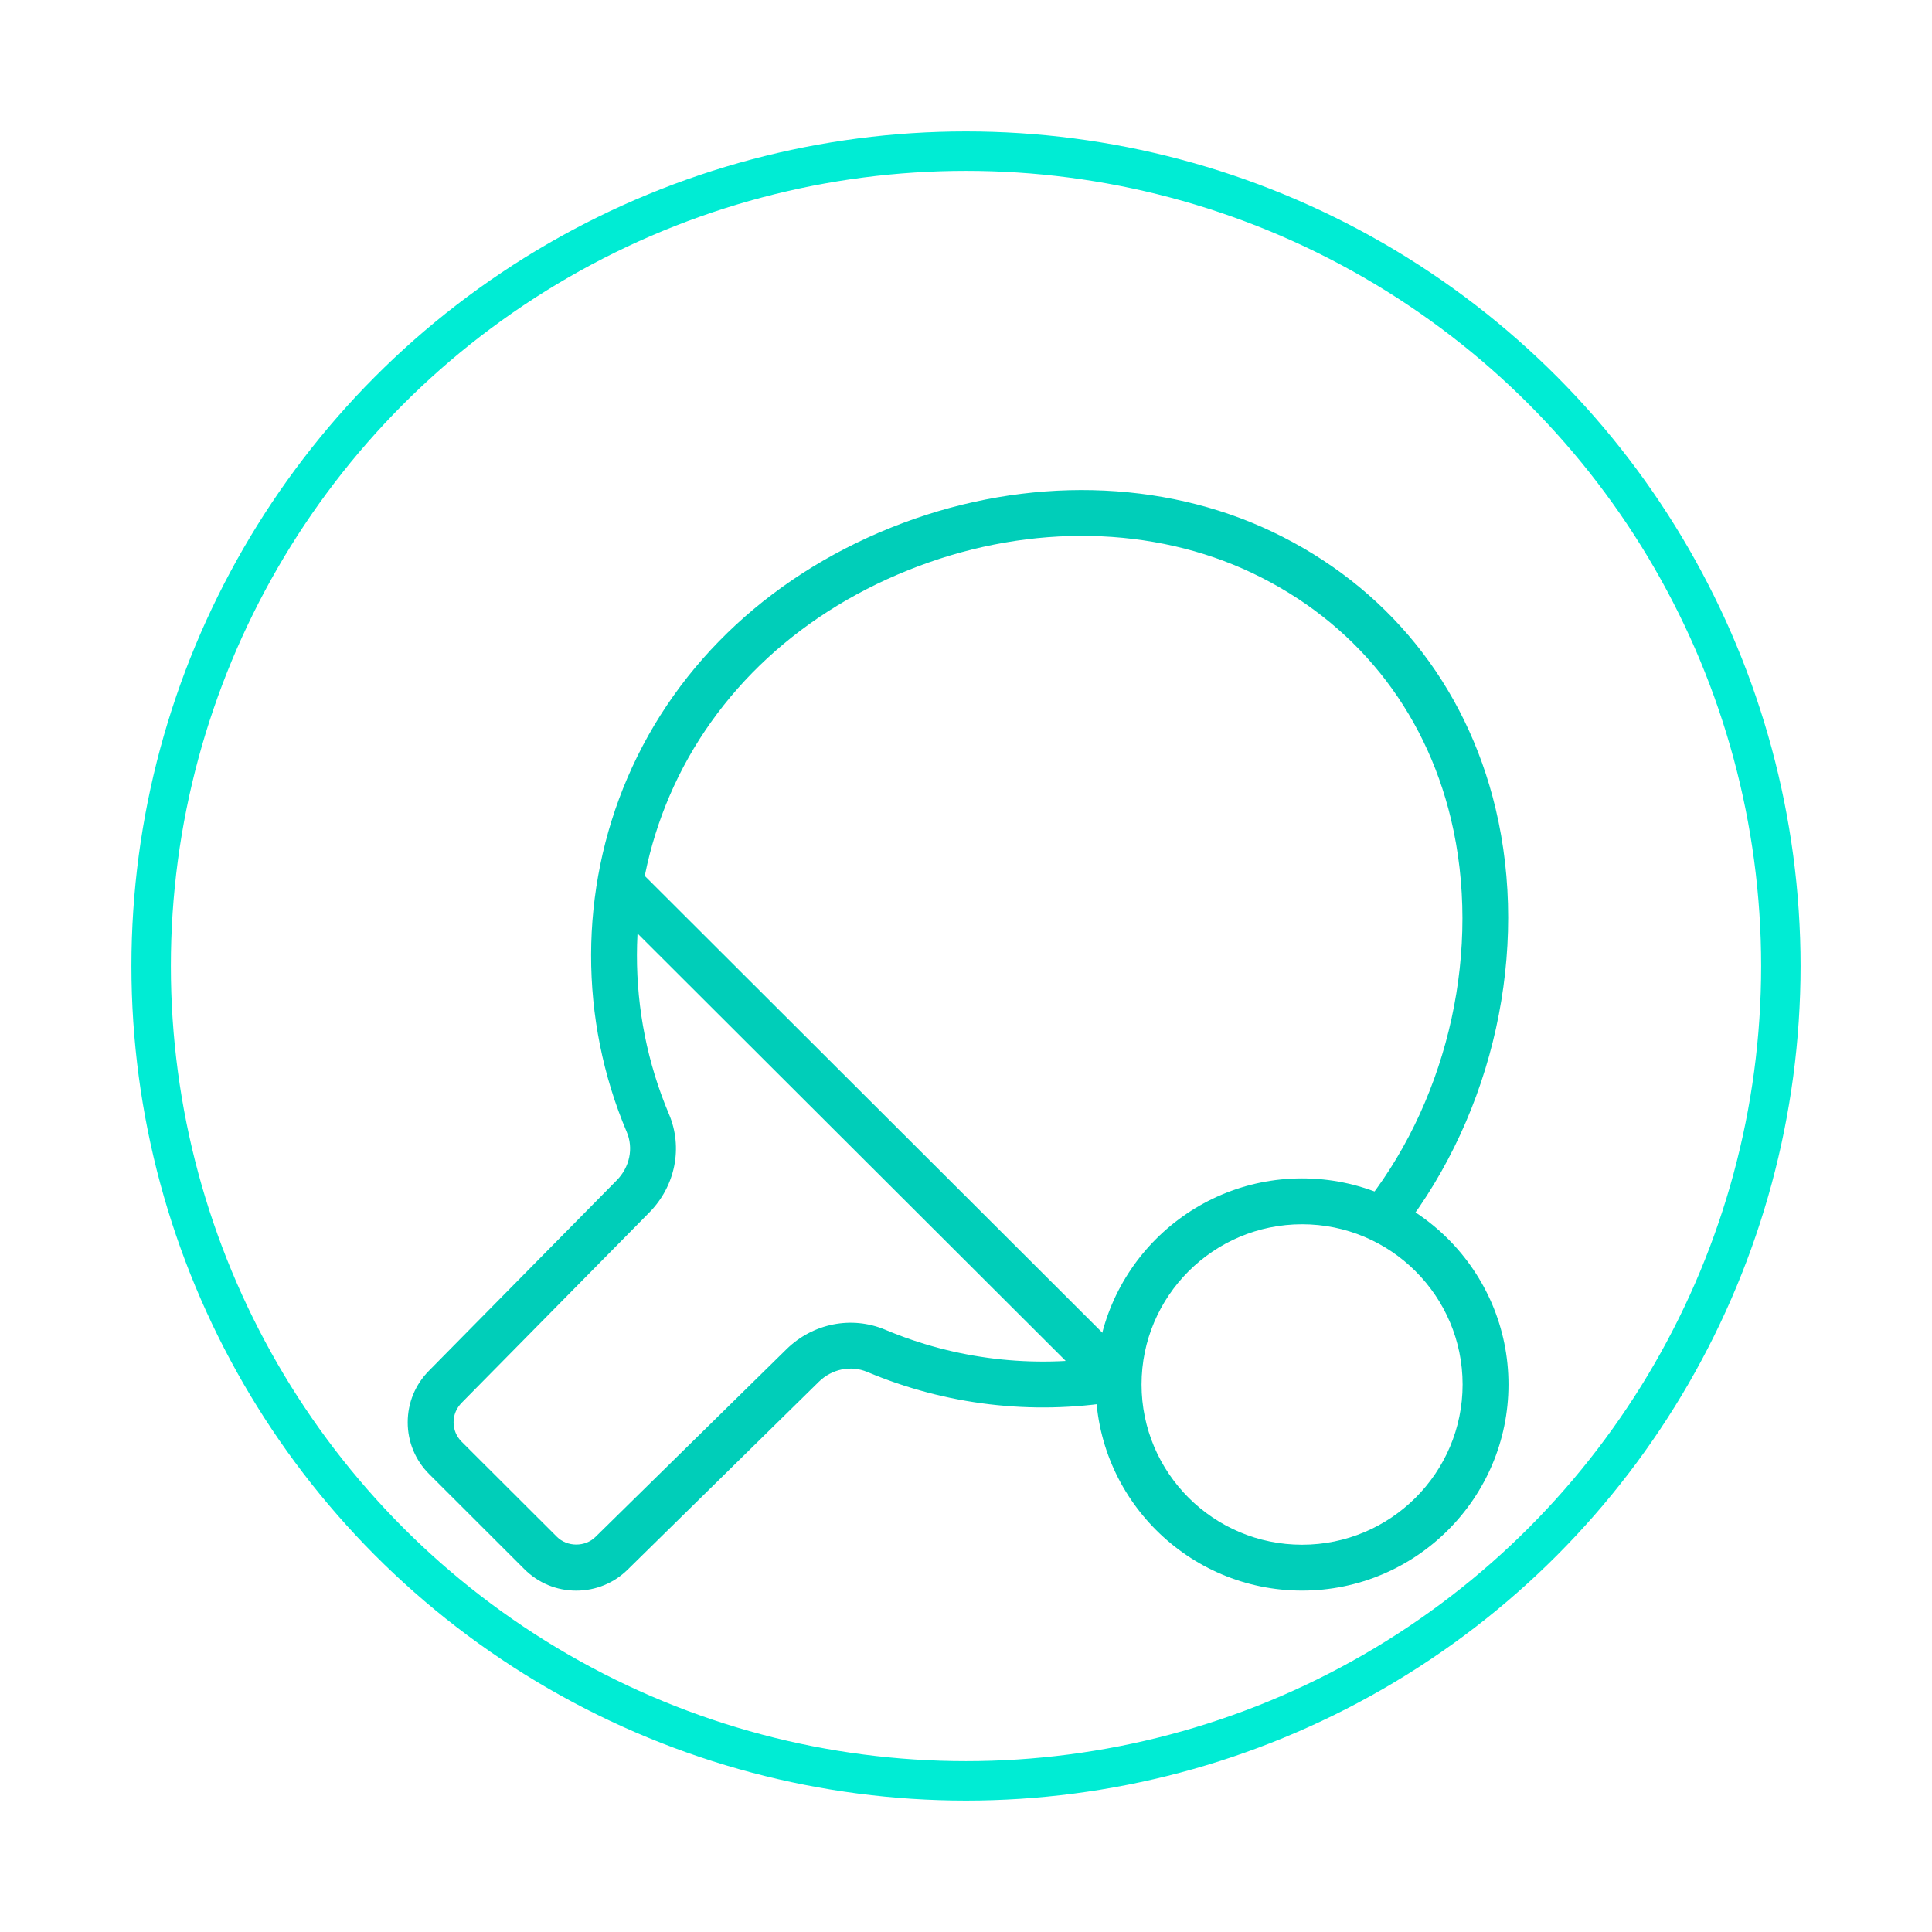
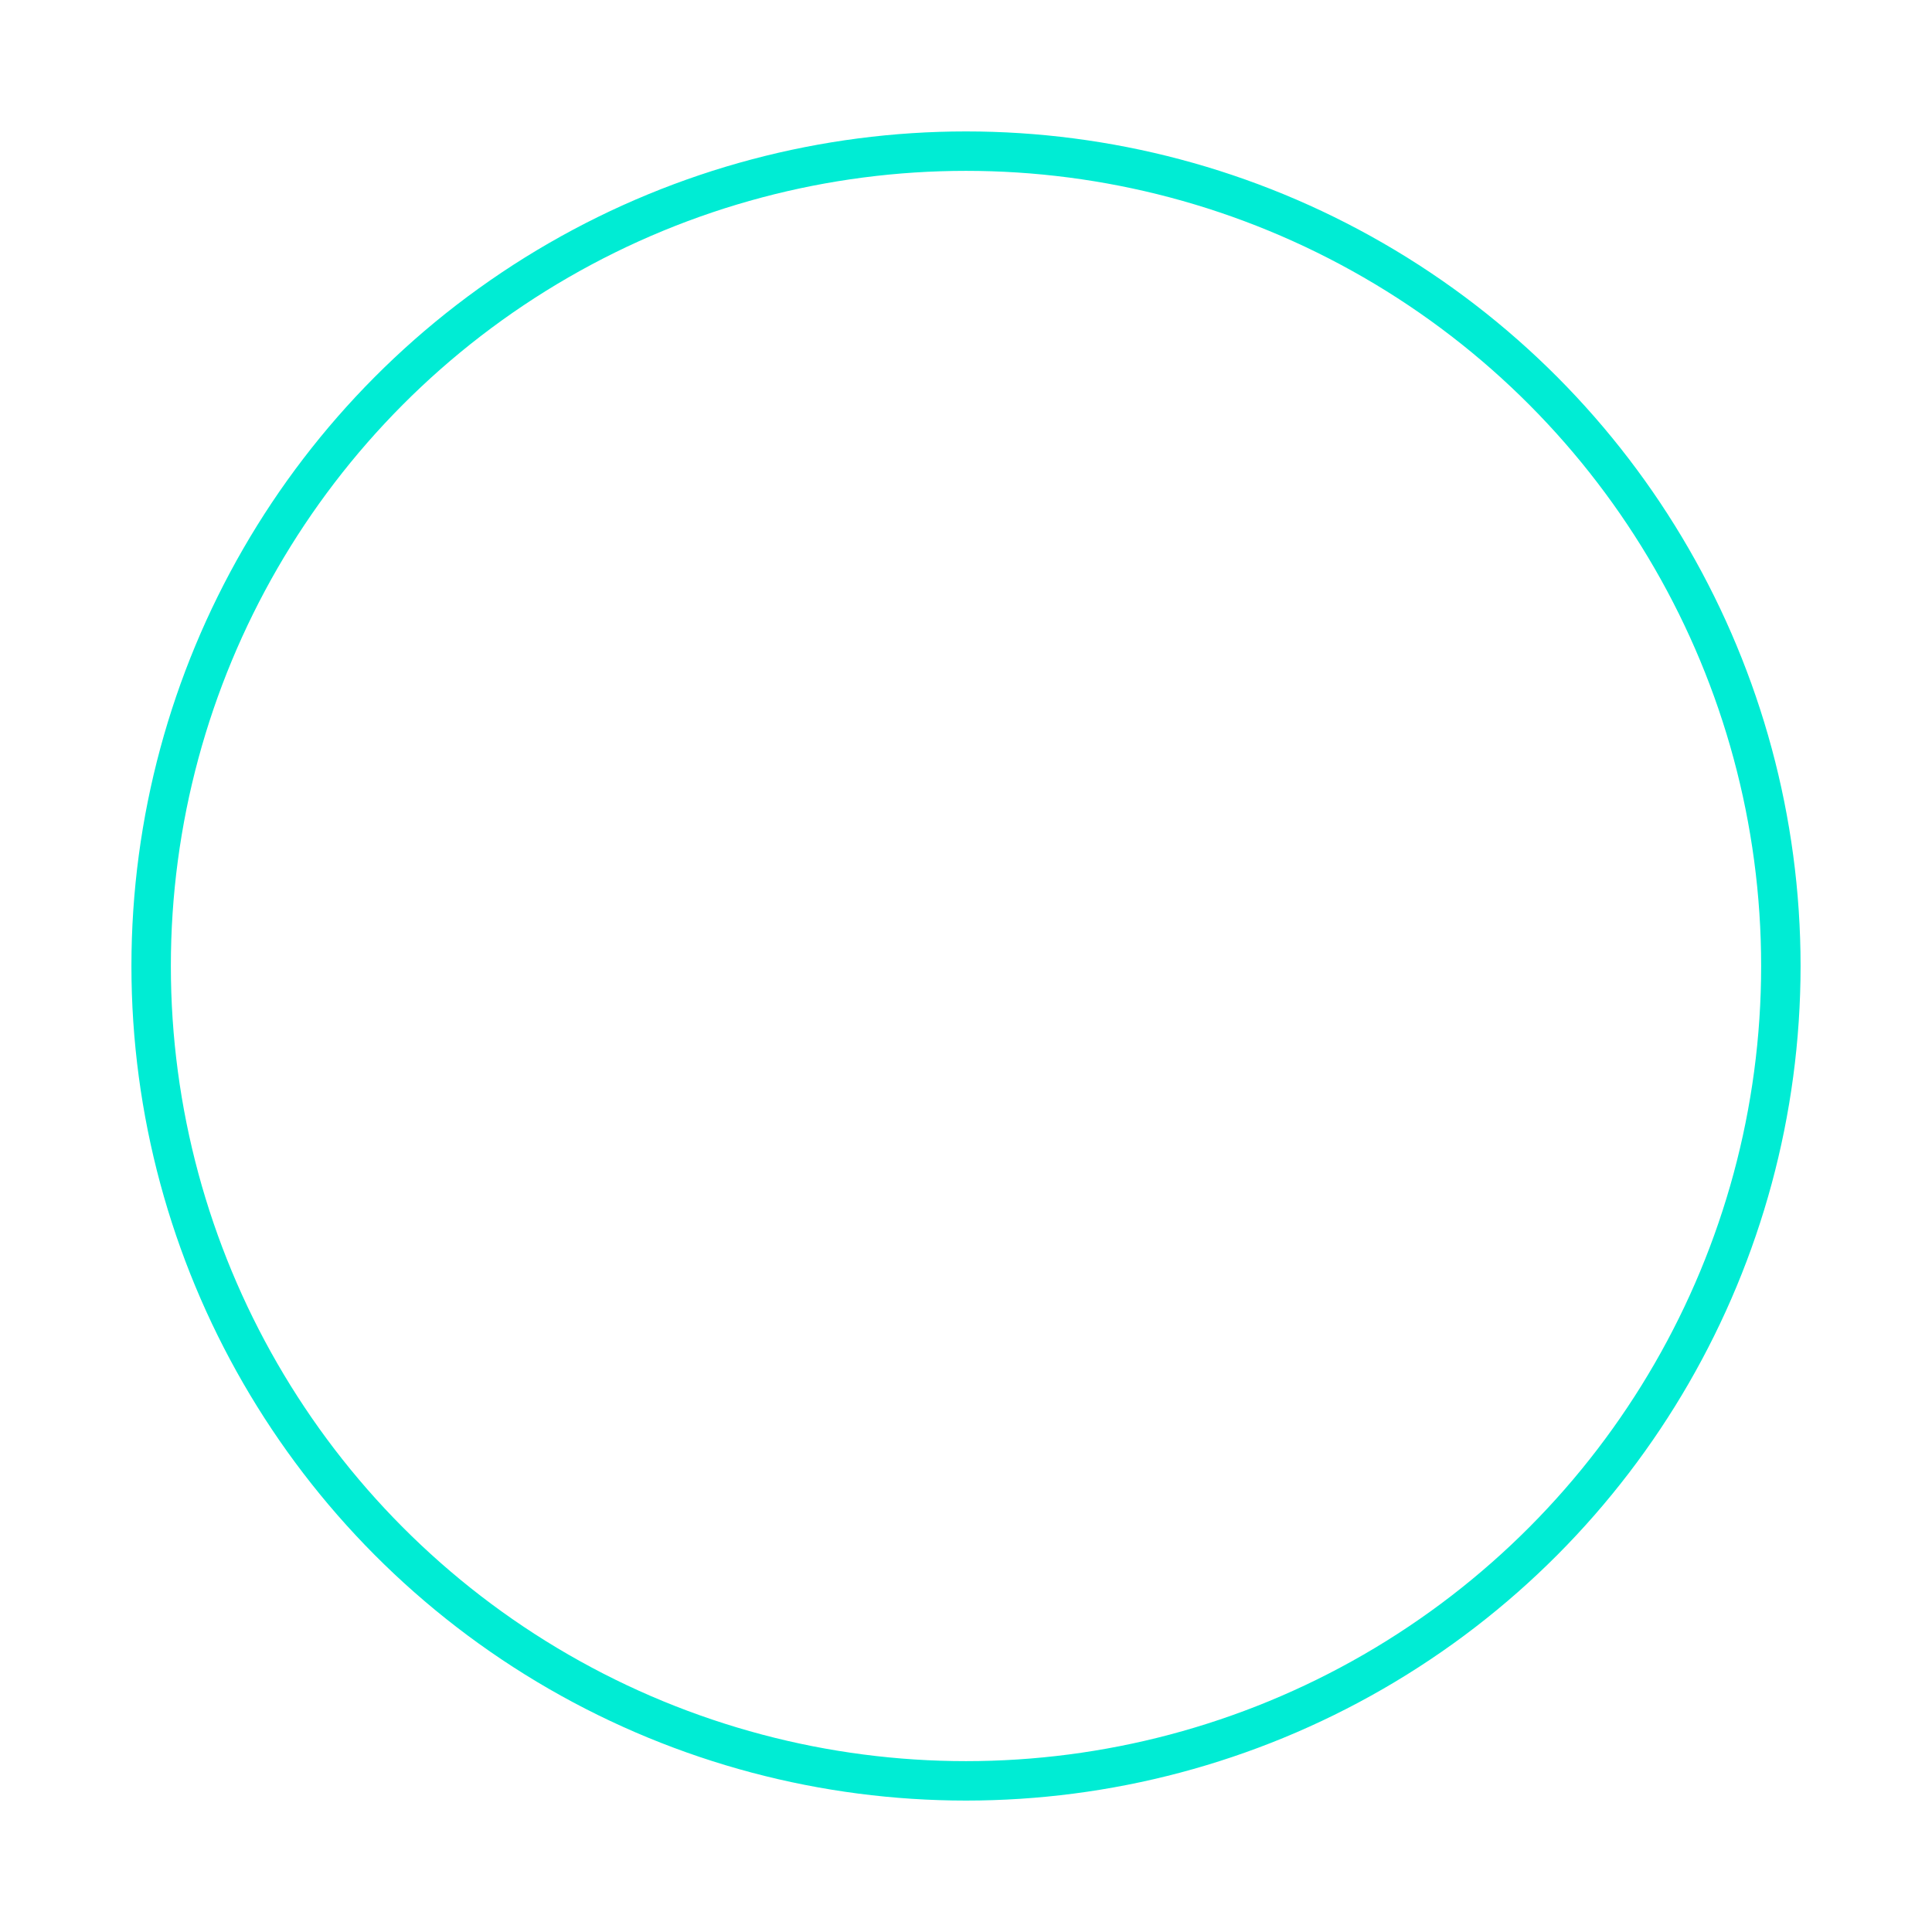
<svg xmlns="http://www.w3.org/2000/svg" width="147" height="147" viewBox="0 0 147 147" fill="none">
  <g filter="url(#filter0_d_482_1118)">
    <circle cx="73.5" cy="73.5" r="62" stroke="#00ECD4" stroke-width="3" />
  </g>
  <g filter="url(#filter1_dd_482_1118)">
-     <path d="M99.071 113.023C90.413 113.023 83.368 105.987 83.368 97.343C83.368 88.692 90.413 81.66 99.071 81.66C107.729 81.66 114.775 88.696 114.775 97.343C114.775 105.987 107.729 113.023 99.071 113.023ZM99.071 85.15C92.336 85.15 86.857 90.618 86.857 97.343C86.857 104.064 92.336 109.533 99.071 109.533C105.807 109.533 111.285 104.064 111.285 97.343C111.285 90.618 105.807 85.15 99.071 85.15Z" fill="#00CEB9" />
-   </g>
+     </g>
  <g filter="url(#filter2_dd_482_1118)">
-     <path d="M48.237 57.826L45.771 60.295L82.503 96.965L84.969 94.495L48.237 57.826Z" fill="#00CEB9" />
-   </g>
+     </g>
  <g filter="url(#filter3_dd_482_1118)">
-     <path d="M43.843 113.026C42.353 113.026 40.953 112.447 39.899 111.393L32.651 104.155C31.601 103.105 31.021 101.709 31.021 100.222C31.021 98.732 31.601 97.333 32.655 96.279L46.931 81.8C47.912 80.802 48.212 79.364 47.688 78.132C44.052 69.551 44.073 59.724 47.744 51.174C51.541 42.324 58.974 35.446 68.672 31.803C78.168 28.239 88.403 28.47 96.768 32.441C105.489 36.584 111.533 44.062 113.791 53.505C116.374 64.313 113.662 76.611 106.714 85.594L105.66 86.63L103.249 84.107L104.128 83.266C110.274 75.292 112.744 64.125 110.399 54.318C108.393 45.922 103.022 39.274 95.271 35.596C87.761 32.026 78.517 31.831 69.901 35.072C61.1 38.374 54.368 44.582 50.948 52.549C47.65 60.23 47.633 69.059 50.899 76.768C51.974 79.302 51.391 82.236 49.412 84.246L35.125 98.736C34.728 99.141 34.508 99.664 34.511 100.219C34.511 100.774 34.728 101.297 35.118 101.688L42.37 108.926C43.159 109.718 44.534 109.718 45.319 108.926L59.847 94.653C61.853 92.688 64.792 92.105 67.332 93.166C72.696 95.431 78.587 96.129 84.355 95.197L84.914 98.638C78.493 99.685 71.942 98.9 65.978 96.384C64.736 95.864 63.291 96.16 62.297 97.141L47.779 111.404C46.732 112.447 45.333 113.026 43.843 113.026Z" fill="#00CEB9" />
-   </g>
+     </g>
  <defs>
    <filter id="filter0_d_482_1118" x="0" y="0" width="147" height="147" filterUnits="userSpaceOnUse" color-interpolation-filters="sRGB">
      <feFlood flood-opacity="0" result="BackgroundImageFix" />
      <feColorMatrix in="SourceAlpha" type="matrix" values="0 0 0 0 0 0 0 0 0 0 0 0 0 0 0 0 0 0 127 0" result="hardAlpha" />
      <feOffset />
      <feGaussianBlur stdDeviation="5" />
      <feColorMatrix type="matrix" values="0 0 0 0 1 0 0 0 0 1 0 0 0 0 1 0 0 0 1 0" />
      <feBlend mode="lighten" in2="BackgroundImageFix" result="effect1_dropShadow_482_1118" />
      <feBlend mode="normal" in="SourceGraphic" in2="effect1_dropShadow_482_1118" result="shape" />
    </filter>
    <filter id="filter1_dd_482_1118" x="68.368" y="70.66" width="61.408" height="61.362" filterUnits="userSpaceOnUse" color-interpolation-filters="sRGB">
      <feFlood flood-opacity="0" result="BackgroundImageFix" />
      <feColorMatrix in="SourceAlpha" type="matrix" values="0 0 0 0 0 0 0 0 0 0 0 0 0 0 0 0 0 0 127 0" result="hardAlpha" />
      <feOffset dy="4" />
      <feGaussianBlur stdDeviation="7.5" />
      <feComposite in2="hardAlpha" operator="out" />
      <feColorMatrix type="matrix" values="0 0 0 0 0 0 0 0 0 0.808 0 0 0 0 0.725 0 0 0 1 0" />
      <feBlend mode="normal" in2="BackgroundImageFix" result="effect1_dropShadow_482_1118" />
      <feColorMatrix in="SourceAlpha" type="matrix" values="0 0 0 0 0 0 0 0 0 0 0 0 0 0 0 0 0 0 127 0" result="hardAlpha" />
      <feOffset dy="4" />
      <feGaussianBlur stdDeviation="2" />
      <feComposite in2="hardAlpha" operator="out" />
      <feColorMatrix type="matrix" values="0 0 0 0 0 0 0 0 0 0 0 0 0 0 0 0 0 0 0.25 0" />
      <feBlend mode="normal" in2="effect1_dropShadow_482_1118" result="effect2_dropShadow_482_1118" />
      <feBlend mode="normal" in="SourceGraphic" in2="effect2_dropShadow_482_1118" result="shape" />
    </filter>
    <filter id="filter2_dd_482_1118" x="30.771" y="46.826" width="69.197" height="69.139" filterUnits="userSpaceOnUse" color-interpolation-filters="sRGB">
      <feFlood flood-opacity="0" result="BackgroundImageFix" />
      <feColorMatrix in="SourceAlpha" type="matrix" values="0 0 0 0 0 0 0 0 0 0 0 0 0 0 0 0 0 0 127 0" result="hardAlpha" />
      <feOffset dy="4" />
      <feGaussianBlur stdDeviation="7.5" />
      <feComposite in2="hardAlpha" operator="out" />
      <feColorMatrix type="matrix" values="0 0 0 0 0 0 0 0 0 0.808 0 0 0 0 0.725 0 0 0 1 0" />
      <feBlend mode="normal" in2="BackgroundImageFix" result="effect1_dropShadow_482_1118" />
      <feColorMatrix in="SourceAlpha" type="matrix" values="0 0 0 0 0 0 0 0 0 0 0 0 0 0 0 0 0 0 127 0" result="hardAlpha" />
      <feOffset dy="4" />
      <feGaussianBlur stdDeviation="2" />
      <feComposite in2="hardAlpha" operator="out" />
      <feColorMatrix type="matrix" values="0 0 0 0 0 0 0 0 0 0 0 0 0 0 0 0 0 0 0.25 0" />
      <feBlend mode="normal" in2="effect1_dropShadow_482_1118" result="effect2_dropShadow_482_1118" />
      <feBlend mode="normal" in="SourceGraphic" in2="effect2_dropShadow_482_1118" result="shape" />
    </filter>
    <filter id="filter3_dd_482_1118" x="16.021" y="18.287" width="113.73" height="113.739" filterUnits="userSpaceOnUse" color-interpolation-filters="sRGB">
      <feFlood flood-opacity="0" result="BackgroundImageFix" />
      <feColorMatrix in="SourceAlpha" type="matrix" values="0 0 0 0 0 0 0 0 0 0 0 0 0 0 0 0 0 0 127 0" result="hardAlpha" />
      <feOffset dy="4" />
      <feGaussianBlur stdDeviation="7.5" />
      <feComposite in2="hardAlpha" operator="out" />
      <feColorMatrix type="matrix" values="0 0 0 0 0 0 0 0 0 0.808 0 0 0 0 0.725 0 0 0 1 0" />
      <feBlend mode="normal" in2="BackgroundImageFix" result="effect1_dropShadow_482_1118" />
      <feColorMatrix in="SourceAlpha" type="matrix" values="0 0 0 0 0 0 0 0 0 0 0 0 0 0 0 0 0 0 127 0" result="hardAlpha" />
      <feOffset dy="4" />
      <feGaussianBlur stdDeviation="2" />
      <feComposite in2="hardAlpha" operator="out" />
      <feColorMatrix type="matrix" values="0 0 0 0 0 0 0 0 0 0 0 0 0 0 0 0 0 0 0.25 0" />
      <feBlend mode="normal" in2="effect1_dropShadow_482_1118" result="effect2_dropShadow_482_1118" />
      <feBlend mode="normal" in="SourceGraphic" in2="effect2_dropShadow_482_1118" result="shape" />
    </filter>
  </defs>
</svg>